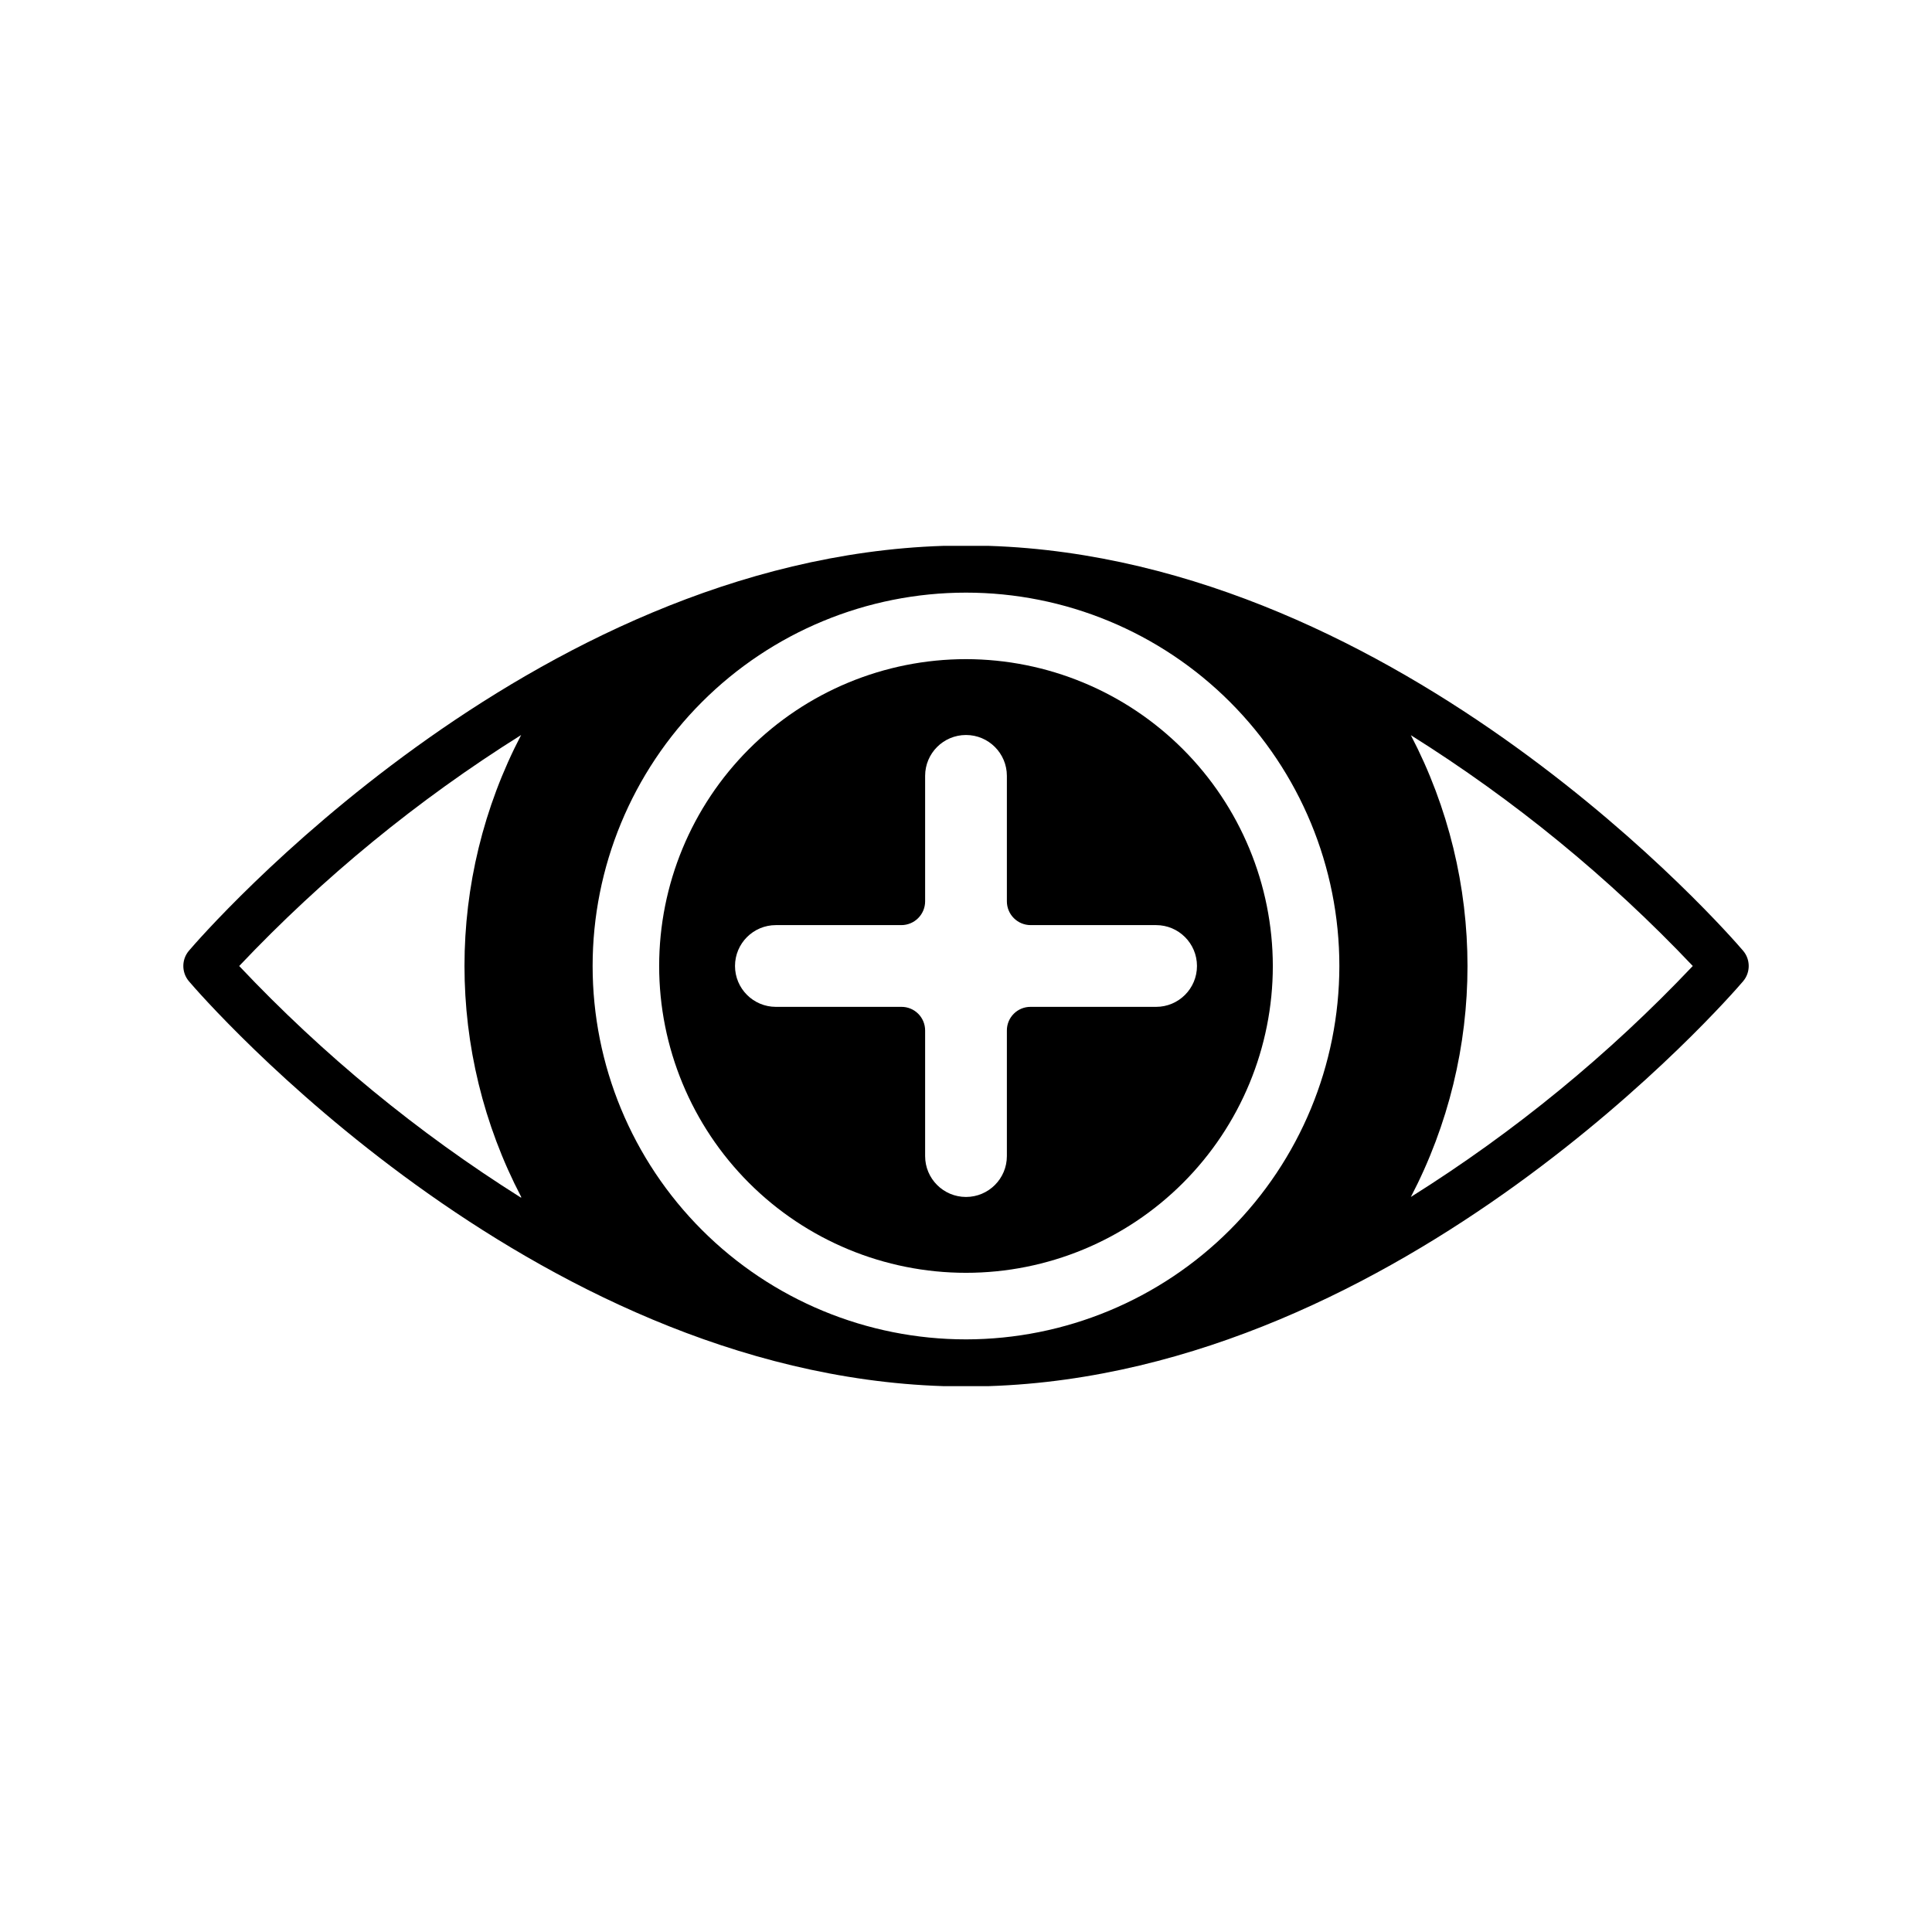
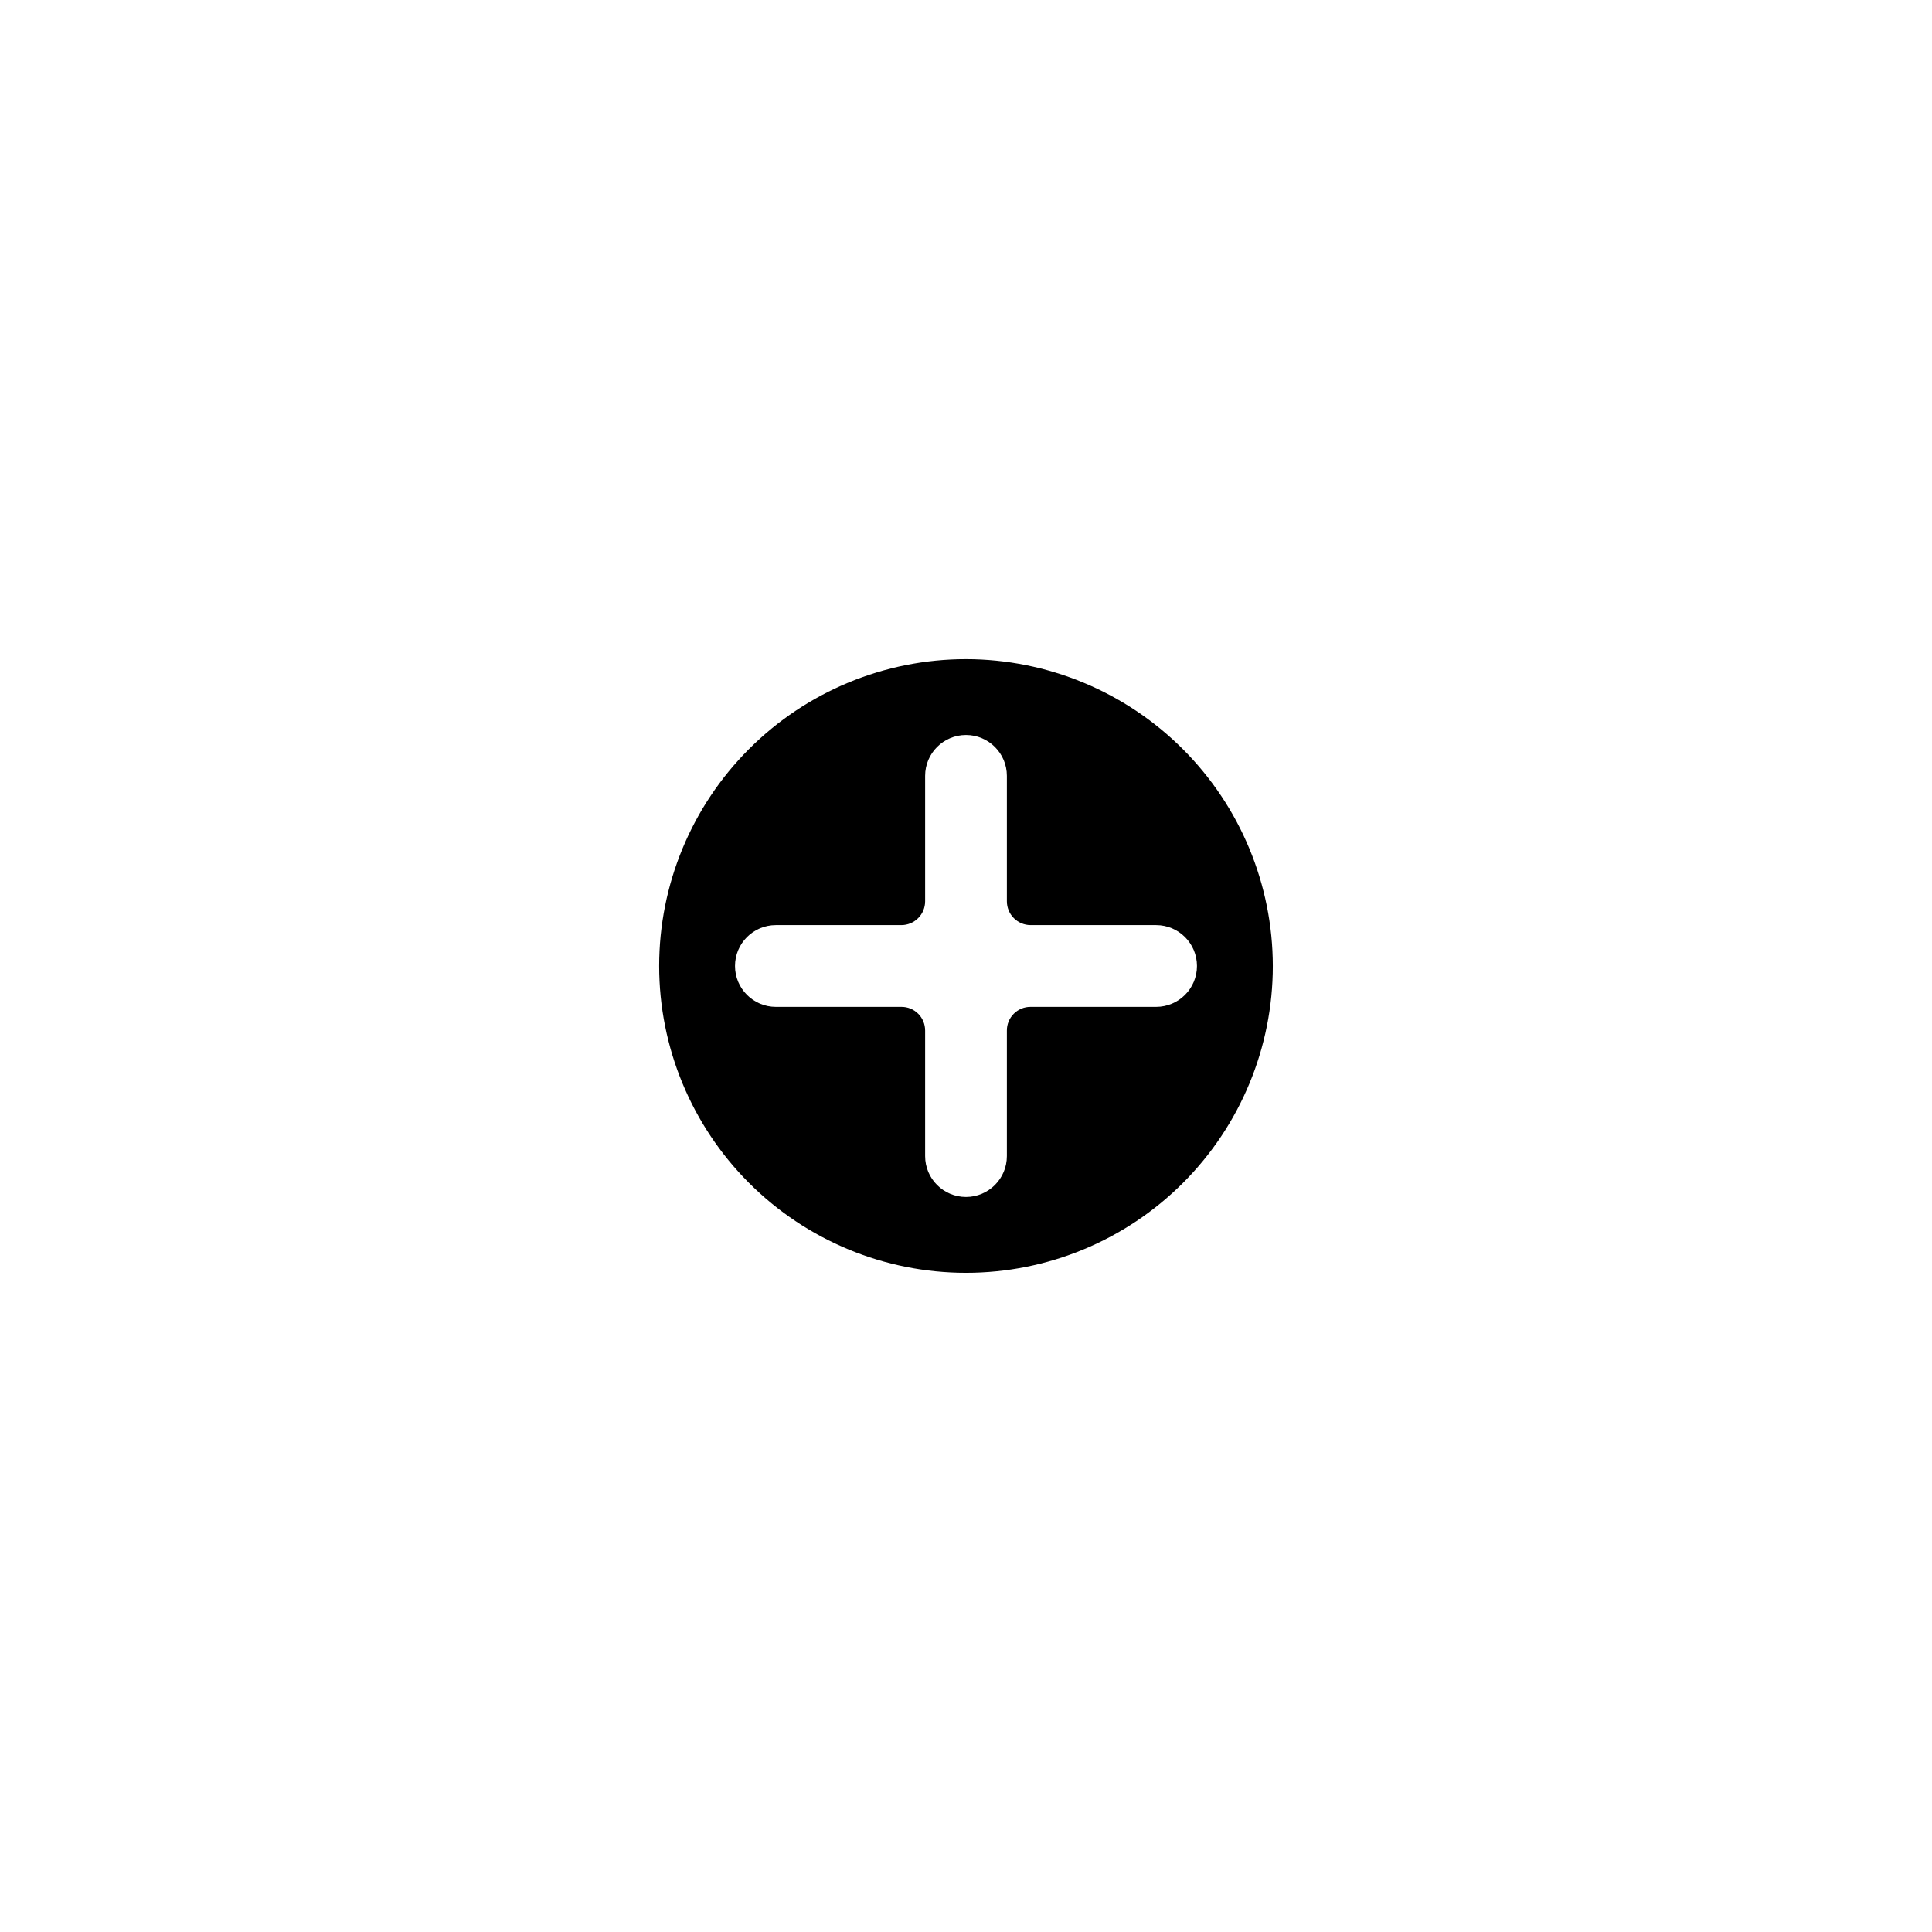
<svg xmlns="http://www.w3.org/2000/svg" fill="#000000" width="800px" height="800px" version="1.1" viewBox="144 144 512 512">
  <g>
    <path d="m400 318.68c-21.566 0-42.25 8.566-57.5 23.816s-23.816 35.934-23.816 57.5 8.566 42.246 23.816 57.496 35.934 23.816 57.5 23.816 42.246-8.566 57.496-23.816 23.816-35.93 23.816-57.496c-0.027-21.559-8.602-42.227-23.844-57.469-15.246-15.246-35.914-23.82-57.469-23.848zm-17.133 92.148h-33.25c-5.981 0-10.832-4.852-10.832-10.832 0-5.984 4.852-10.832 10.832-10.832h33.25c1.672 0 3.273-0.664 4.453-1.848 1.184-1.18 1.848-2.781 1.848-4.453v-33.25c0-5.981 4.848-10.832 10.832-10.832 5.981 0 10.832 4.852 10.832 10.832v33.25c0 1.672 0.66 3.273 1.844 4.453 1.18 1.184 2.781 1.848 4.453 1.848h33.25c5.984 0 10.832 4.848 10.832 10.832 0 5.981-4.848 10.832-10.832 10.832h-33.25c-1.676-0.016-3.285 0.645-4.469 1.828s-1.844 2.793-1.828 4.469v33.25c0 5.984-4.852 10.832-10.832 10.832-5.984 0-10.832-4.848-10.832-10.832v-33.25c0.012-1.676-0.648-3.285-1.832-4.469-1.184-1.184-2.793-1.844-4.469-1.828z" />
-     <path d="m605.91 395.92c-3.68-4.332-90.031-103.68-199.86-107.26h-6.047-6.047c-109.83 3.578-196.18 102.93-199.86 107.26-2.019 2.344-2.019 5.816 0 8.16 3.68 4.336 90.031 103.68 199.86 107.26h6.047 6.047c109.83-3.578 196.18-102.93 199.86-107.26 2.023-2.344 2.023-5.816 0-8.16zm-323.8 65.496h-0.004c-27.395-17.238-52.5-37.875-74.715-61.414 22.223-23.477 47.328-44.043 74.715-61.215-20.016 38.336-20.016 84.039 0 122.38zm117.89 37.531c-26.246 0-51.41-10.422-69.969-28.98-18.555-18.555-28.98-43.723-28.98-69.965 0-26.246 10.426-51.41 28.98-69.969 18.559-18.555 43.723-28.98 69.969-28.98 26.242 0 51.41 10.426 69.965 28.98 18.559 18.559 28.98 43.723 28.98 69.969-0.023 26.234-10.457 51.387-29.008 69.938s-43.703 28.984-69.938 29.008zm117.89-37.734c20.016-38.336 20.016-84.039 0-122.38 27.383 17.16 52.484 37.707 74.715 61.164-22.223 23.473-47.328 44.039-74.715 61.211z" />
  </g>
</svg>